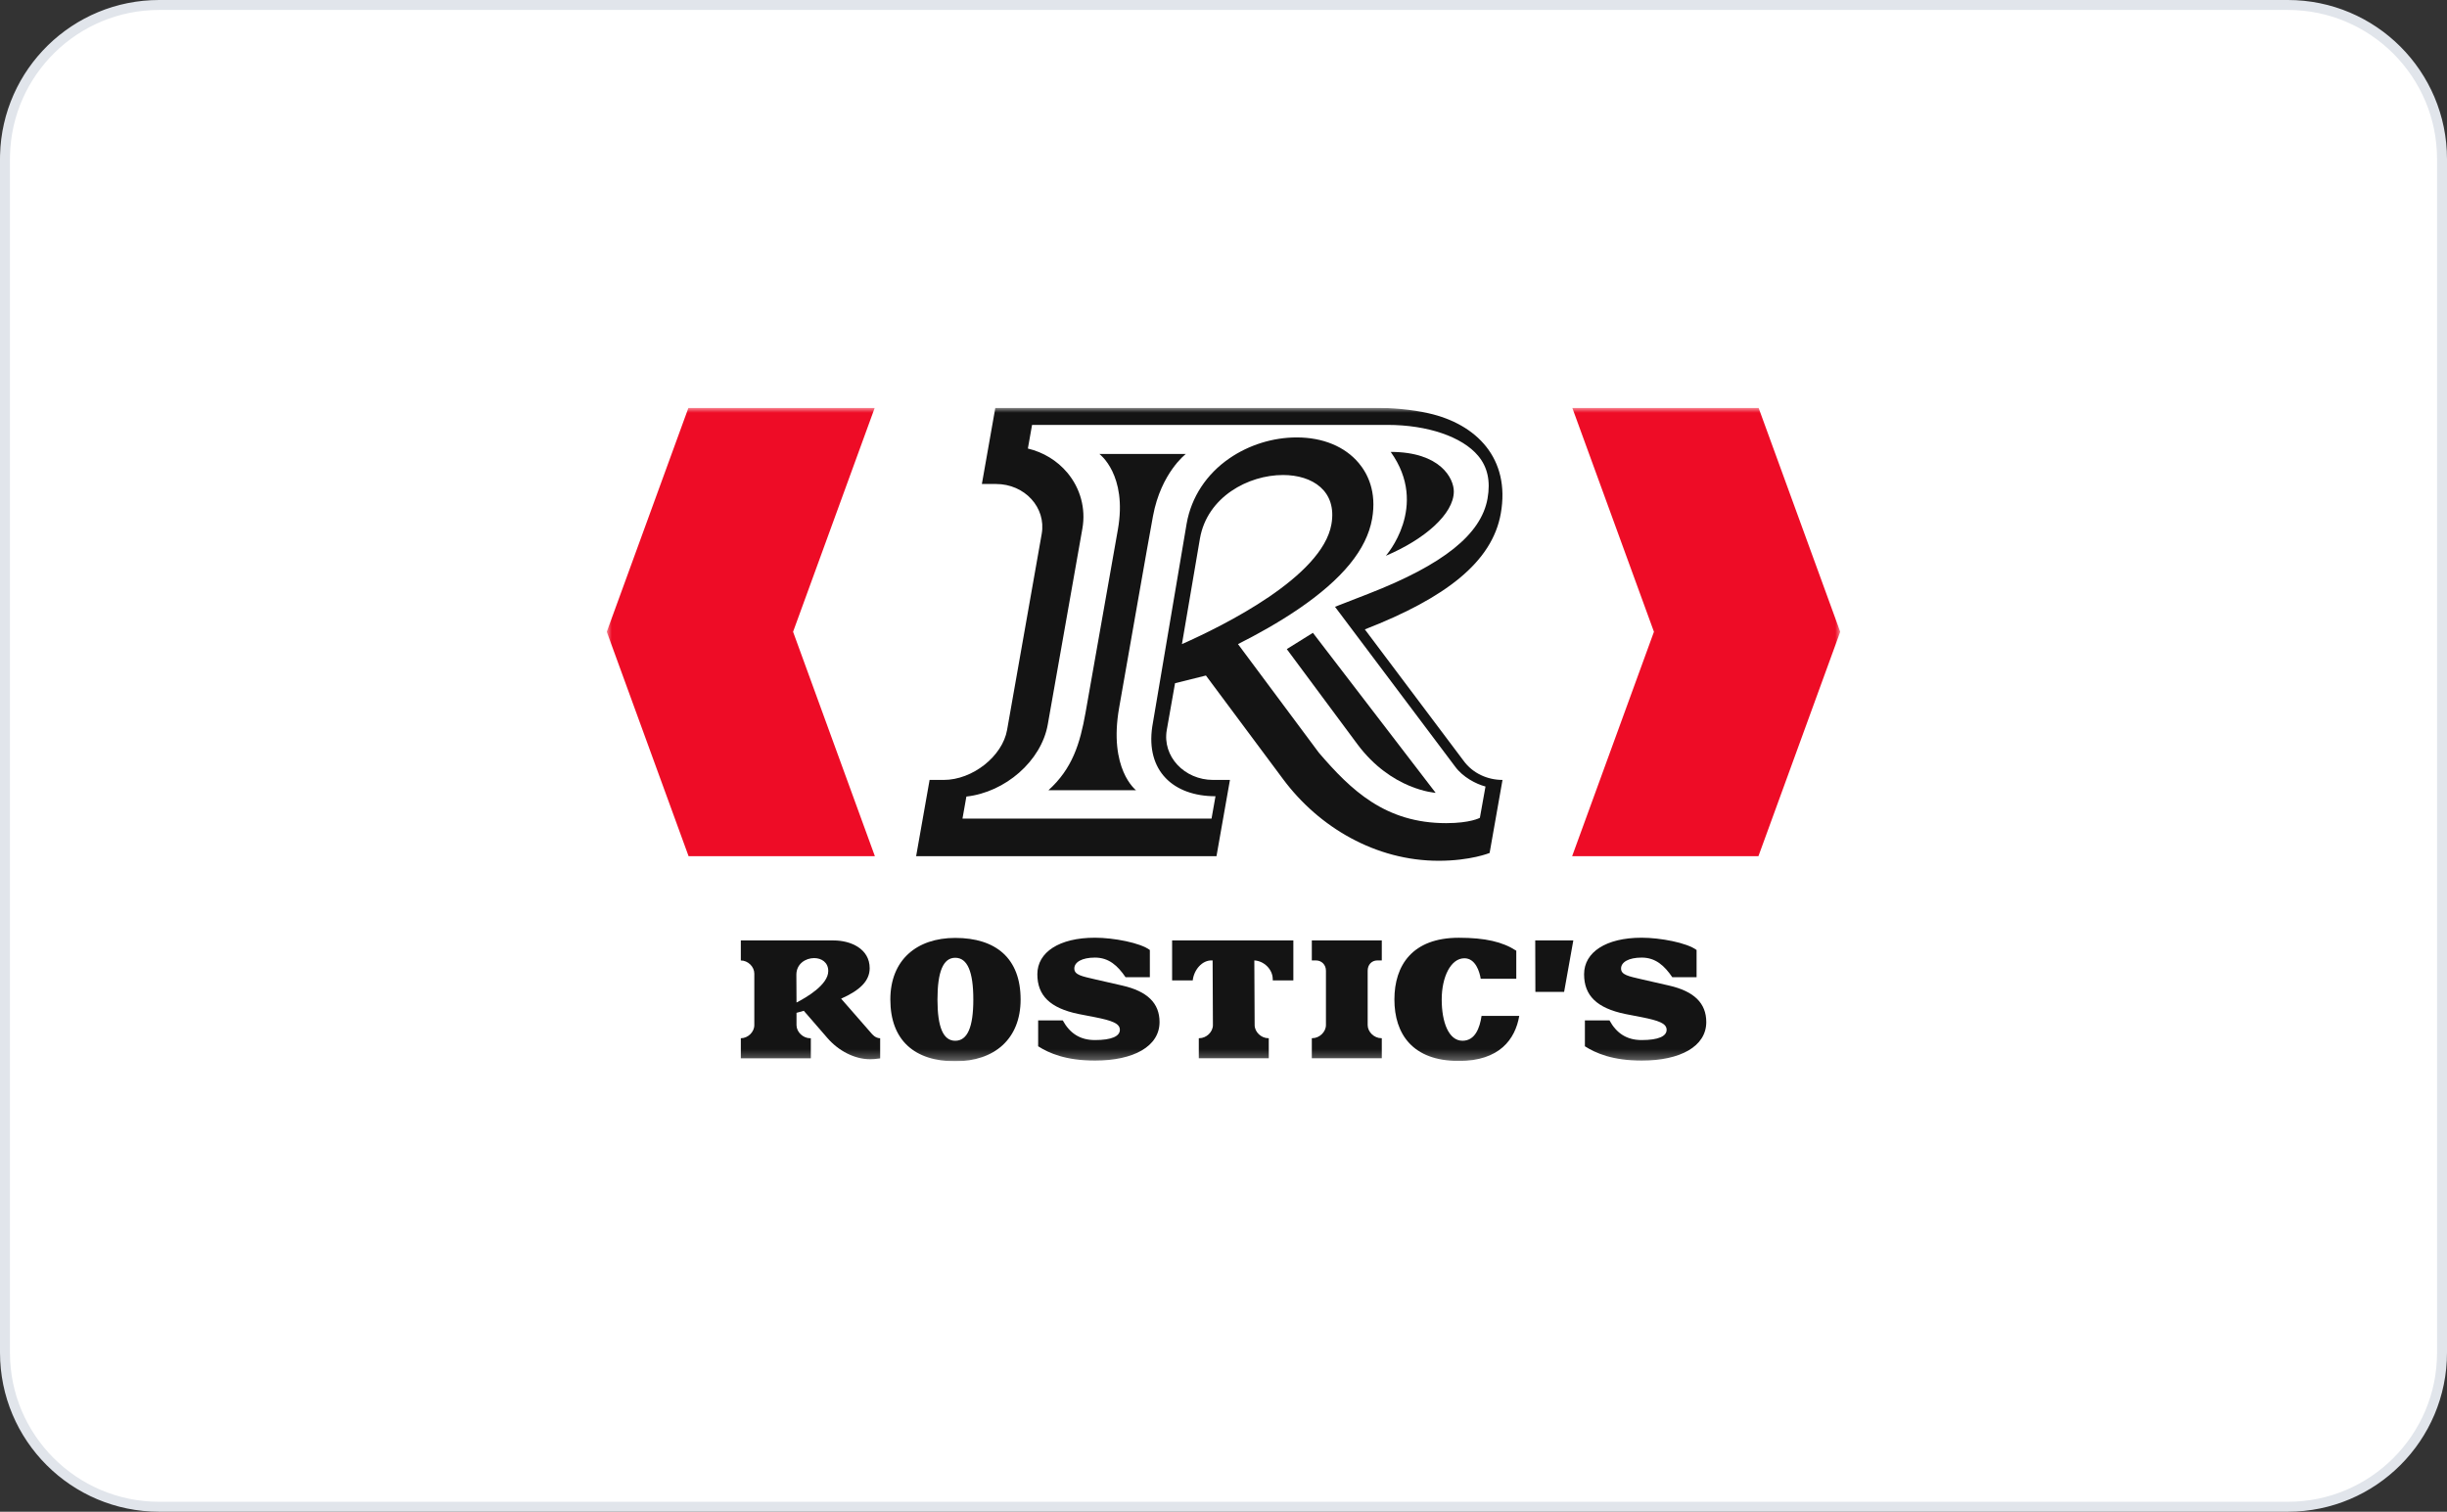
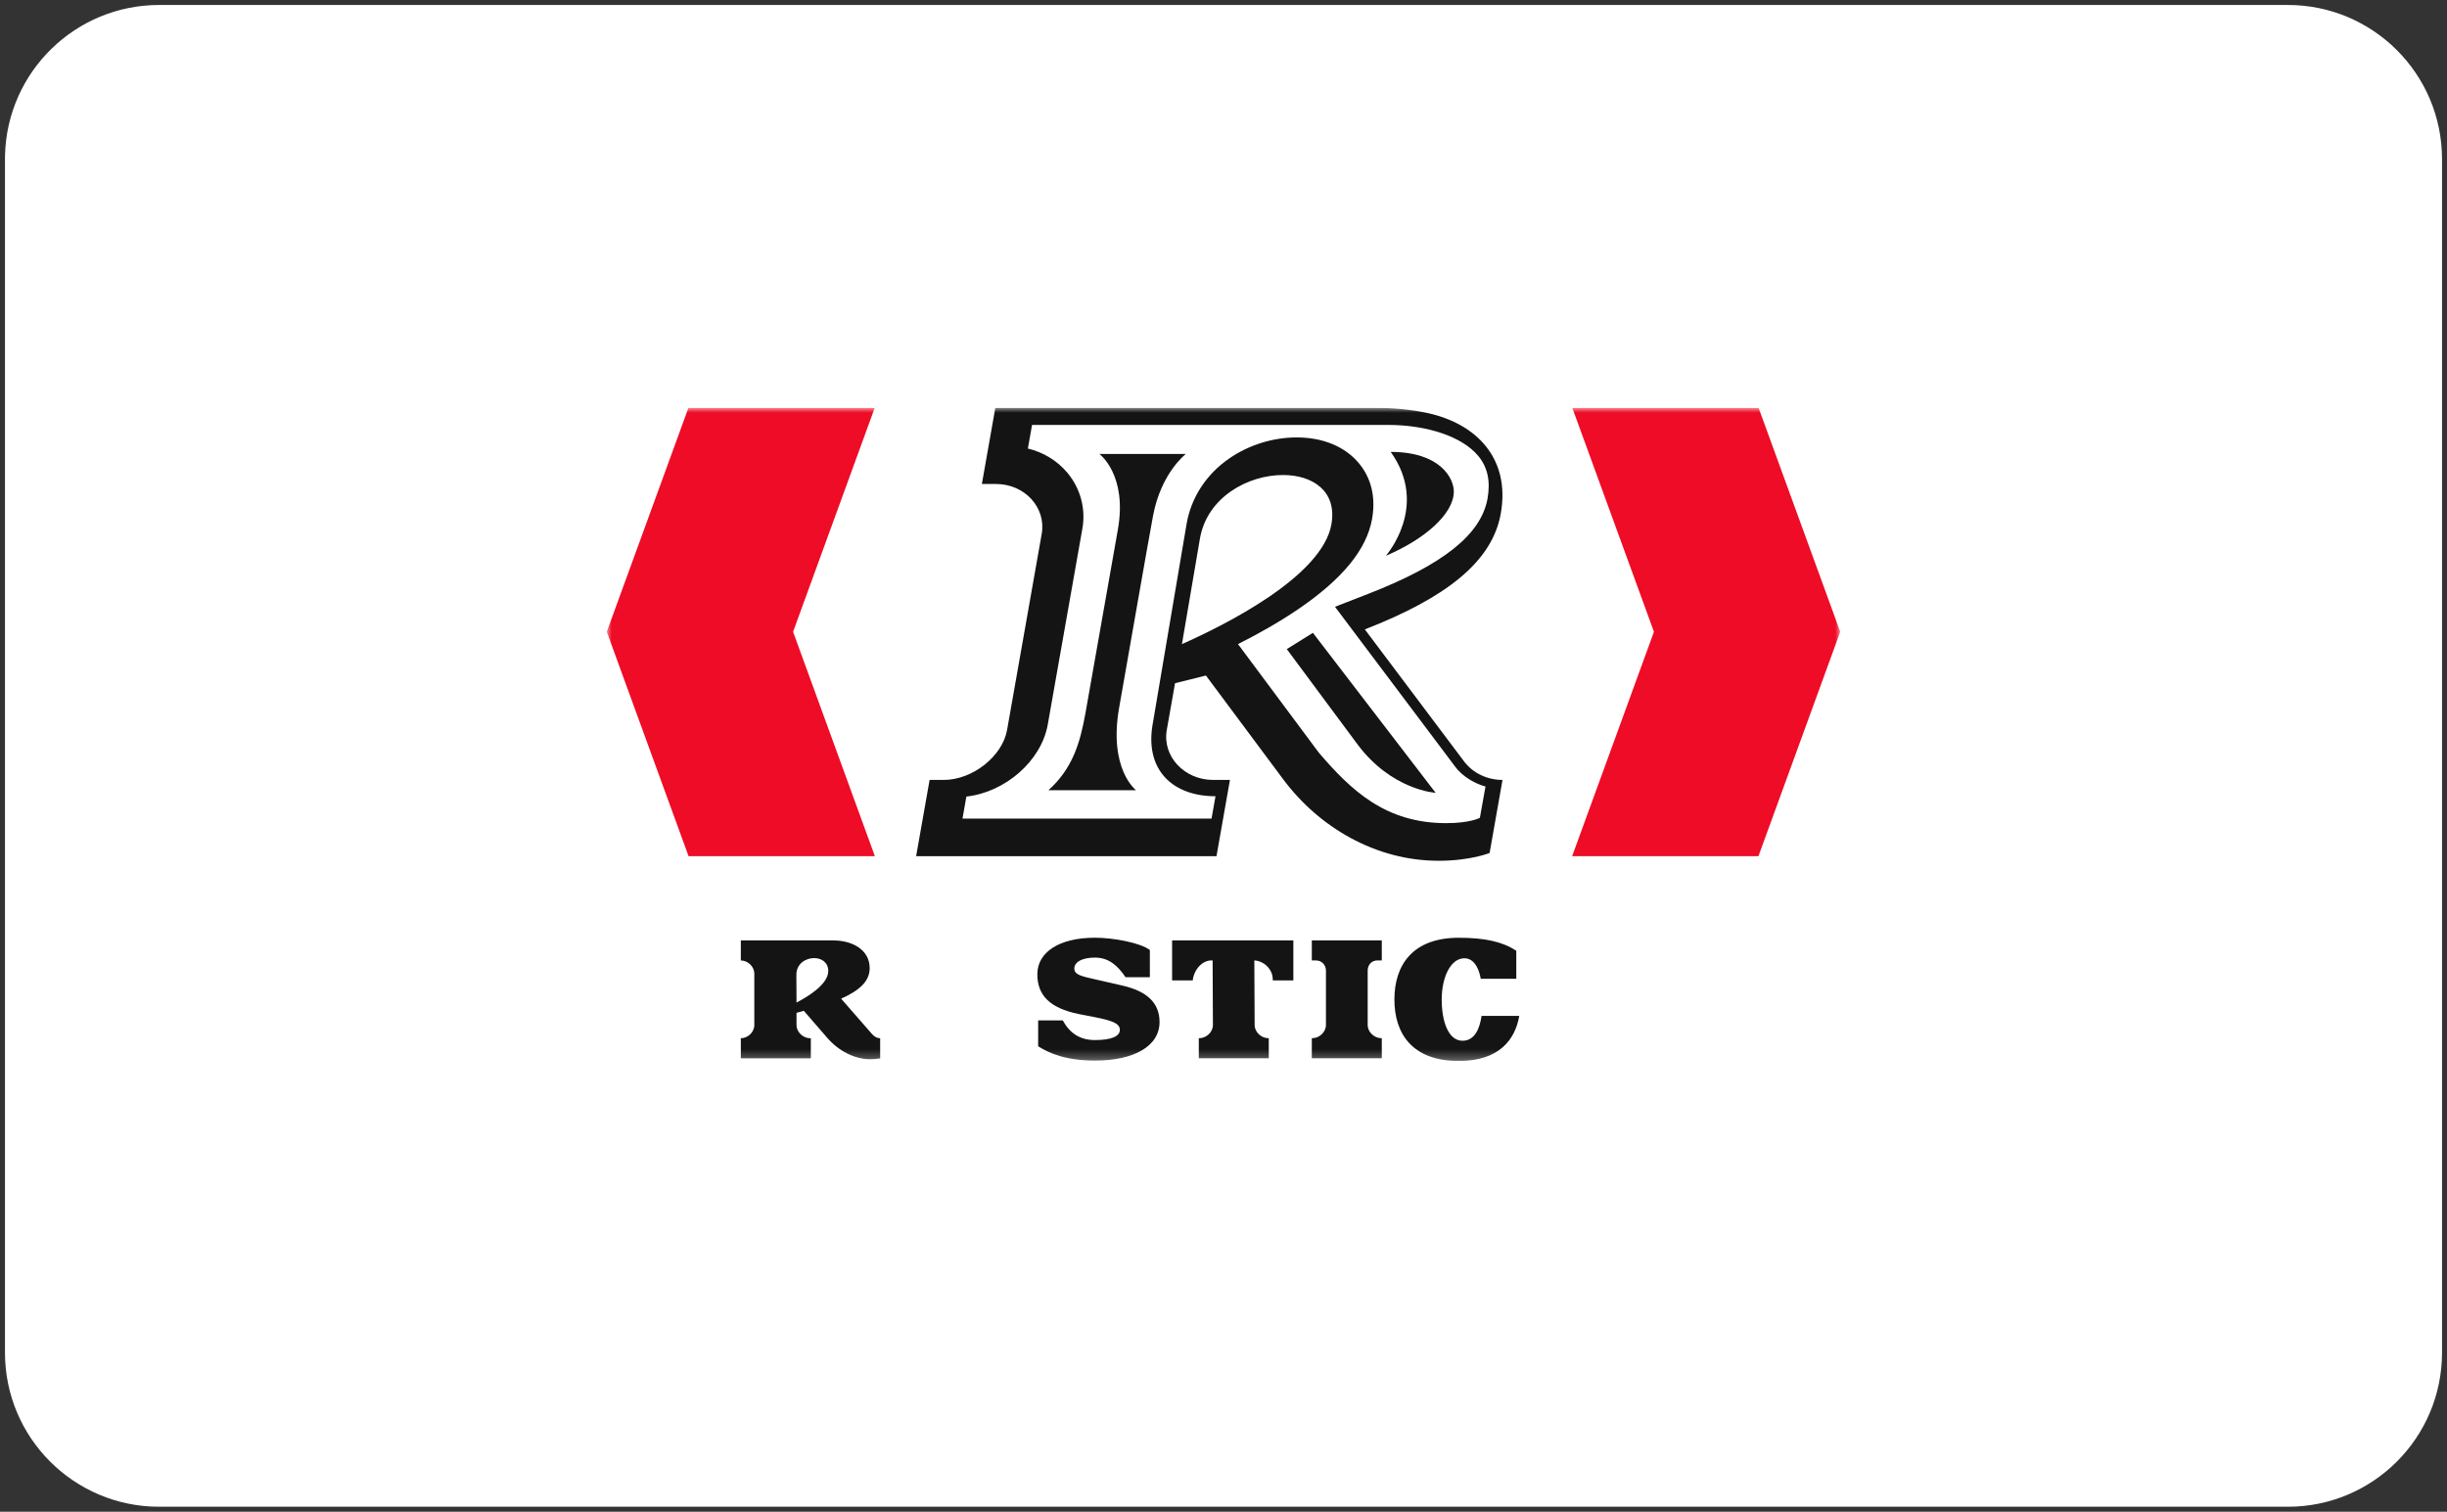
<svg xmlns="http://www.w3.org/2000/svg" width="246" height="152" viewBox="0 0 246 152" fill="none">
  <rect x="0" y="0" width="246" height="152" fill="#333333" stroke="none" />
  <path d="M16 0.5H230C238.56 0.5 245.5 7.44 245.5 16V136C245.5 144.56 238.56 151.5 230 151.5H16C7.44 151.5 0.5 144.56 0.5 136V16L0.505 15.6C0.717 7.224 7.573 0.5 16 0.5Z" fill="white" />
-   <path d="M16 0.5H230C238.56 0.5 245.5 7.44 245.5 16V136C245.5 144.56 238.56 151.5 230 151.5H16C7.44 151.5 0.5 144.56 0.5 136V16L0.505 15.6C0.717 7.224 7.573 0.5 16 0.5Z" stroke="#E1E5EB" />
  <g clip-path="url(#clip0_11666_48259)">
    <mask id="mask0_11666_48259" style="mask-type:luminance" maskUnits="userSpaceOnUse" x="61" y="41" width="124" height="66">
      <path d="M61 41H185V106.709H61V41Z" fill="white" />
    </mask>
    <g mask="url(#mask0_11666_48259)">
      <path d="M166.273 63.525L158.05 86.085H176.778L185 63.525L176.791 41H158.062L166.273 63.525Z" fill="#EE0C26" />
      <path d="M79.729 63.525L87.94 41H69.211L61 63.525L69.223 86.085H87.952L79.729 63.525Z" fill="#EE0C26" />
      <path d="M112.382 53.245C111.413 58.731 109.732 68.279 109.131 71.655C108.574 74.785 107.802 77.285 105.402 79.454H114.207C114.207 79.454 111.416 77.339 112.512 71.139C113.638 64.764 115.316 55.096 115.912 51.886C116.72 47.538 119.214 45.645 119.214 45.645H110.523C110.525 45.645 113.356 47.728 112.382 53.245Z" fill="#141414" />
      <path d="M146.154 49.414C146.154 48.108 144.812 45.438 139.809 45.438C143.732 50.914 139.319 55.883 139.319 55.883C143.203 54.24 146.154 51.681 146.154 49.414Z" fill="#141414" />
      <path d="M129.364 65.266C129.364 65.266 133.829 71.276 136.442 74.804C139.896 79.465 144.327 79.716 144.327 79.716L131.988 63.629L129.364 65.266Z" fill="#141414" />
      <path d="M147.131 76.487L137.209 63.284C145.313 60.128 150.013 56.521 150.877 51.626C151.85 46.117 148.455 42.64 143.605 41.55C141.895 41.165 139.925 41 138.112 41H100.063L98.709 48.664H100.128C103.03 48.664 105.191 51.048 104.723 53.688L101.243 73.397C100.777 76.038 97.775 78.42 94.873 78.42H93.454L92.1 86.085H122.295L123.648 78.42H121.959C119.057 78.42 116.832 76.037 117.298 73.397L118.128 68.696L121.233 67.922L129.001 78.356C132.599 83.186 138.303 86.548 144.625 86.548C147.854 86.548 149.753 85.763 149.753 85.763L151.049 78.42C149.566 78.42 148.067 77.776 147.131 76.487ZM118.822 64.765L120.633 54.138C121.373 49.95 125.5 47.761 128.983 47.761C131.95 47.761 134.439 49.371 133.848 52.72C132.916 58.003 123.022 62.898 118.822 64.765ZM148.774 82.23C148.774 82.23 147.824 82.766 145.386 82.766C139.265 82.766 135.823 79.455 132.587 75.684L124.457 64.763C126.37 63.801 128.503 62.616 130.487 61.268C134.955 58.23 137.393 55.253 137.938 52.17C138.423 49.428 137.476 47.604 136.596 46.557C135.2 44.897 132.987 43.982 130.36 43.982C127.973 43.982 125.57 44.728 123.596 46.084C121.29 47.666 119.764 49.993 119.298 52.631L119.297 52.639L119.295 52.648L115.838 73.063C115.181 77.498 117.948 80.06 122.195 80.06L121.798 82.306H96.76L97.152 80.092C101.052 79.662 104.684 76.519 105.334 72.846L108.815 53.138C109.168 51.141 108.614 49.094 107.296 47.525C106.275 46.31 104.885 45.47 103.334 45.099L103.754 42.723H139.493C143.5 42.723 146.988 43.909 148.593 45.821C149.545 46.953 149.856 48.361 149.545 50.122C148.909 53.725 145.111 56.765 137.589 59.695L134.209 61.011L146.297 77.094C147.061 78.137 148.388 78.833 149.338 79.082L148.774 82.23Z" fill="#141414" />
-       <path d="M96.031 94.305C92.155 94.305 89.507 96.521 89.507 100.499C89.507 104.629 91.978 106.71 96.031 106.71C99.956 106.71 102.603 104.477 102.603 100.499C102.605 96.353 100.116 94.305 96.031 94.305ZM96.031 104.646C94.819 104.646 94.245 103.275 94.245 100.499C94.245 97.706 94.819 96.302 96.031 96.302C97.26 96.302 97.849 97.706 97.849 100.499C97.851 103.274 97.26 104.646 96.031 104.646Z" fill="#141414" />
-       <path d="M154.354 99.734H157.243L158.168 94.555H154.339L154.354 99.734Z" fill="#141414" />
      <path d="M147.027 104.645C145.639 104.645 144.937 102.784 144.937 100.499C144.937 98.232 145.847 96.352 147.217 96.352C148.342 96.352 148.748 97.716 148.858 98.413H152.434V95.592C151.061 94.695 149.291 94.289 146.659 94.289C141.984 94.289 140.181 97.065 140.181 100.5C140.181 103.936 141.984 106.678 146.659 106.678C150.751 106.678 152.332 104.492 152.732 102.146H148.943C148.764 103.359 148.294 104.645 147.027 104.645Z" fill="#141414" />
      <path d="M112.821 99.094L110.077 98.467C108.769 98.162 108.003 98.027 108.003 97.383C108.003 96.741 108.768 96.283 110.077 96.283C111.475 96.283 112.367 97.1 113.155 98.258H115.596V95.521C114.639 94.793 111.943 94.285 110.076 94.285C106.487 94.285 104.286 95.742 104.286 97.958C104.286 100.107 105.577 101.363 108.418 101.953L110.077 102.275C111.784 102.614 112.581 102.9 112.581 103.544C112.581 104.188 111.767 104.576 110.077 104.576C108.552 104.576 107.539 103.873 106.84 102.599H104.367V105.201C105.452 105.894 107.159 106.639 110.077 106.639C113.953 106.639 116.57 105.218 116.57 102.764C116.57 100.873 115.358 99.671 112.821 99.094Z" fill="#141414" />
      <path d="M117.838 98.58H119.907C120.014 97.558 120.834 96.491 121.904 96.571H121.906L121.936 103.069C121.936 103.763 121.283 104.388 120.564 104.388H120.517V106.403H127.551V104.388H127.504C126.786 104.388 126.131 103.761 126.131 103.069L126.099 96.569C127.071 96.619 127.917 97.449 127.949 98.396L127.954 98.578H130.022V94.555H117.834V98.58H117.838Z" fill="#141414" />
      <path d="M131.879 96.569H132.295C132.868 96.569 133.299 97.009 133.299 97.6V103.067C133.299 103.761 132.646 104.387 131.926 104.387H131.879V106.401H138.913V104.387H138.866C138.149 104.387 137.494 103.761 137.494 103.067V97.6C137.494 97.009 137.892 96.569 138.466 96.569H138.913V94.555H131.879V96.569Z" fill="#141414" />
      <path d="M87.589 103.883L84.559 100.414C86.426 99.585 87.43 98.638 87.43 97.352C87.43 95.388 85.516 94.559 83.809 94.559H74.476V96.573C75.194 96.573 75.832 97.198 75.832 97.893V103.072C75.832 103.767 75.194 104.392 74.476 104.392V106.407H81.514V104.392H81.446C80.729 104.392 80.074 103.765 80.074 103.072V101.837L80.808 101.633L83.185 104.375C84.285 105.645 85.898 106.501 87.461 106.501C87.721 106.501 88.053 106.484 88.484 106.417V104.392C87.998 104.391 87.674 103.986 87.589 103.883ZM80.075 100.802L80.06 98.009C80.06 96.908 80.985 96.334 81.846 96.334C82.581 96.334 83.266 96.757 83.266 97.636C83.266 99.025 81.033 100.311 80.075 100.802Z" fill="#141414" />
-       <path d="M167.785 99.094L165.042 98.467C163.734 98.162 162.967 98.027 162.967 97.383C162.967 96.741 163.732 96.283 165.042 96.283C166.439 96.283 167.331 97.1 168.119 98.258H170.56V95.521C169.603 94.793 166.907 94.285 165.04 94.285C161.451 94.285 159.25 95.742 159.25 97.958C159.25 100.107 160.541 101.363 163.382 101.953L165.042 102.275C166.748 102.614 167.547 102.9 167.547 103.544C167.547 104.188 166.733 104.576 165.042 104.576C163.516 104.576 162.503 103.873 161.804 102.599H159.331V105.201C160.416 105.894 162.123 106.639 165.042 106.639C168.918 106.639 171.534 105.218 171.534 102.764C171.532 100.873 170.32 99.671 167.785 99.094Z" fill="#141414" />
    </g>
  </g>
  <defs>
    <clipPath id="clip0_11666_48259">
      <rect width="124" height="65.709" fill="white" transform="translate(61 41)" />
    </clipPath>
  </defs>
</svg>